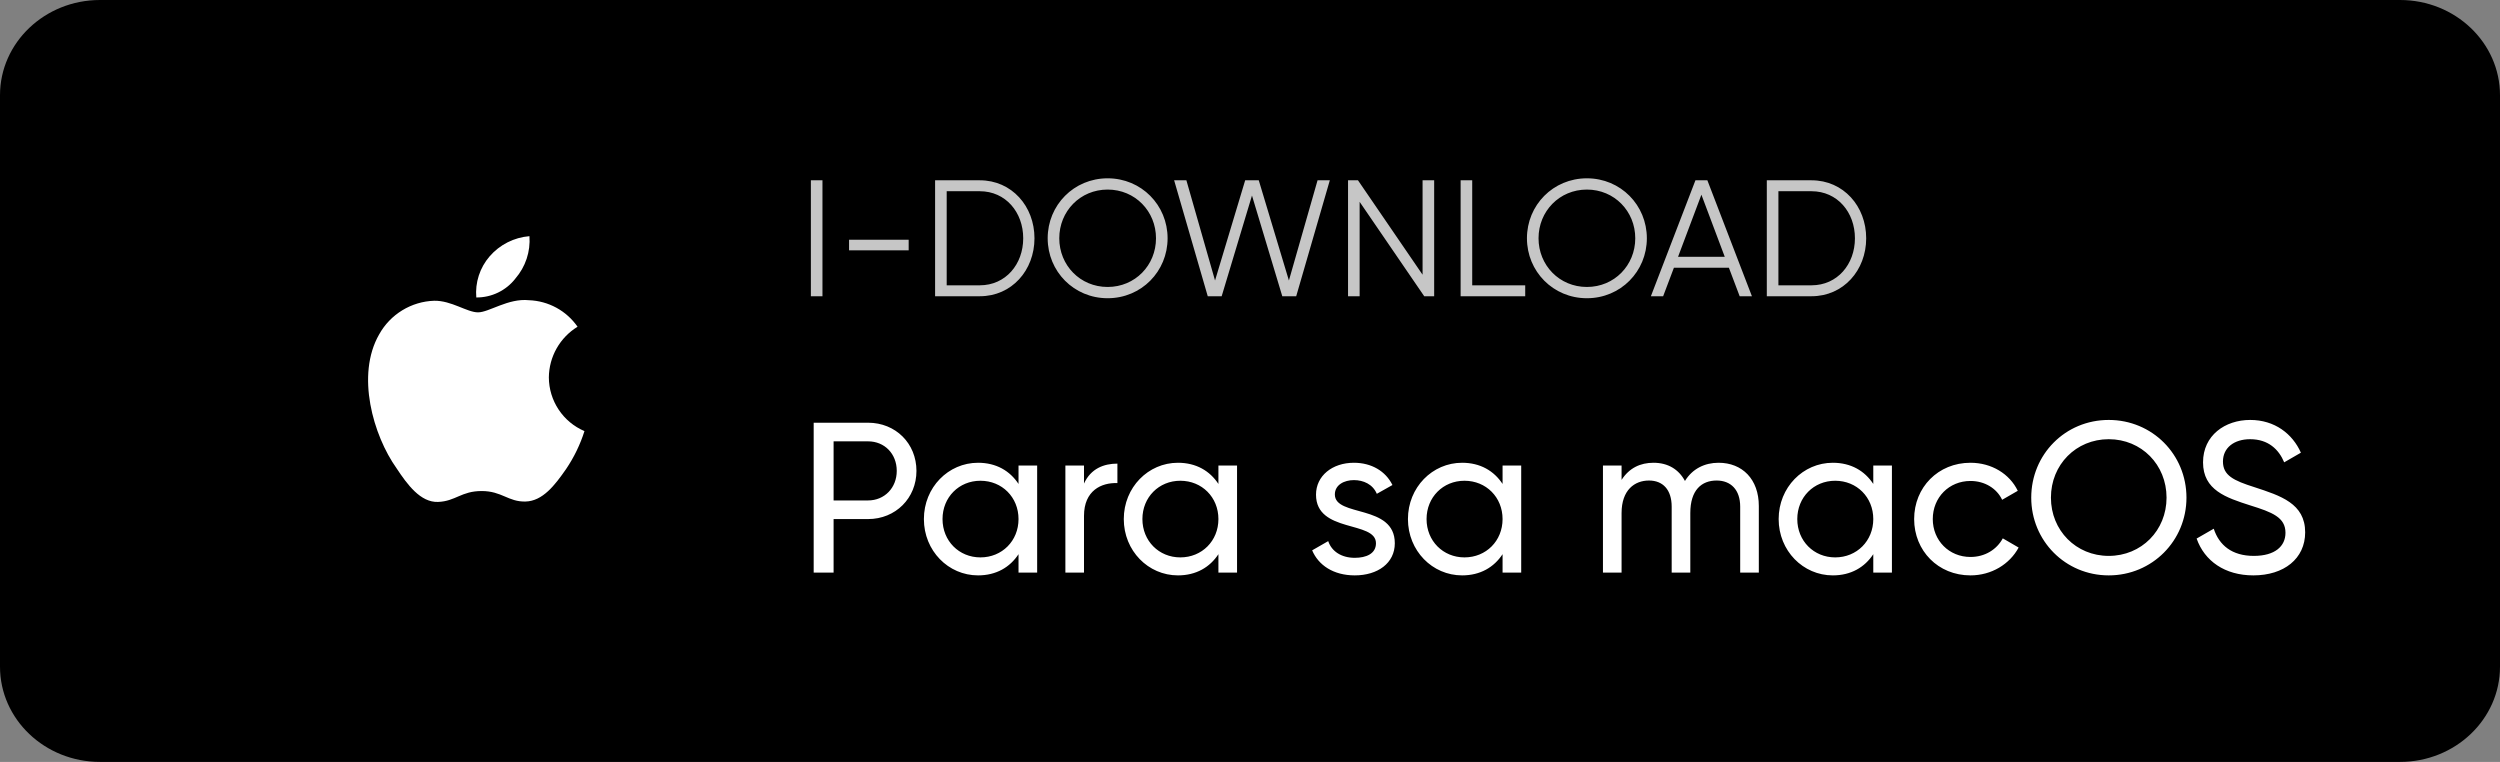
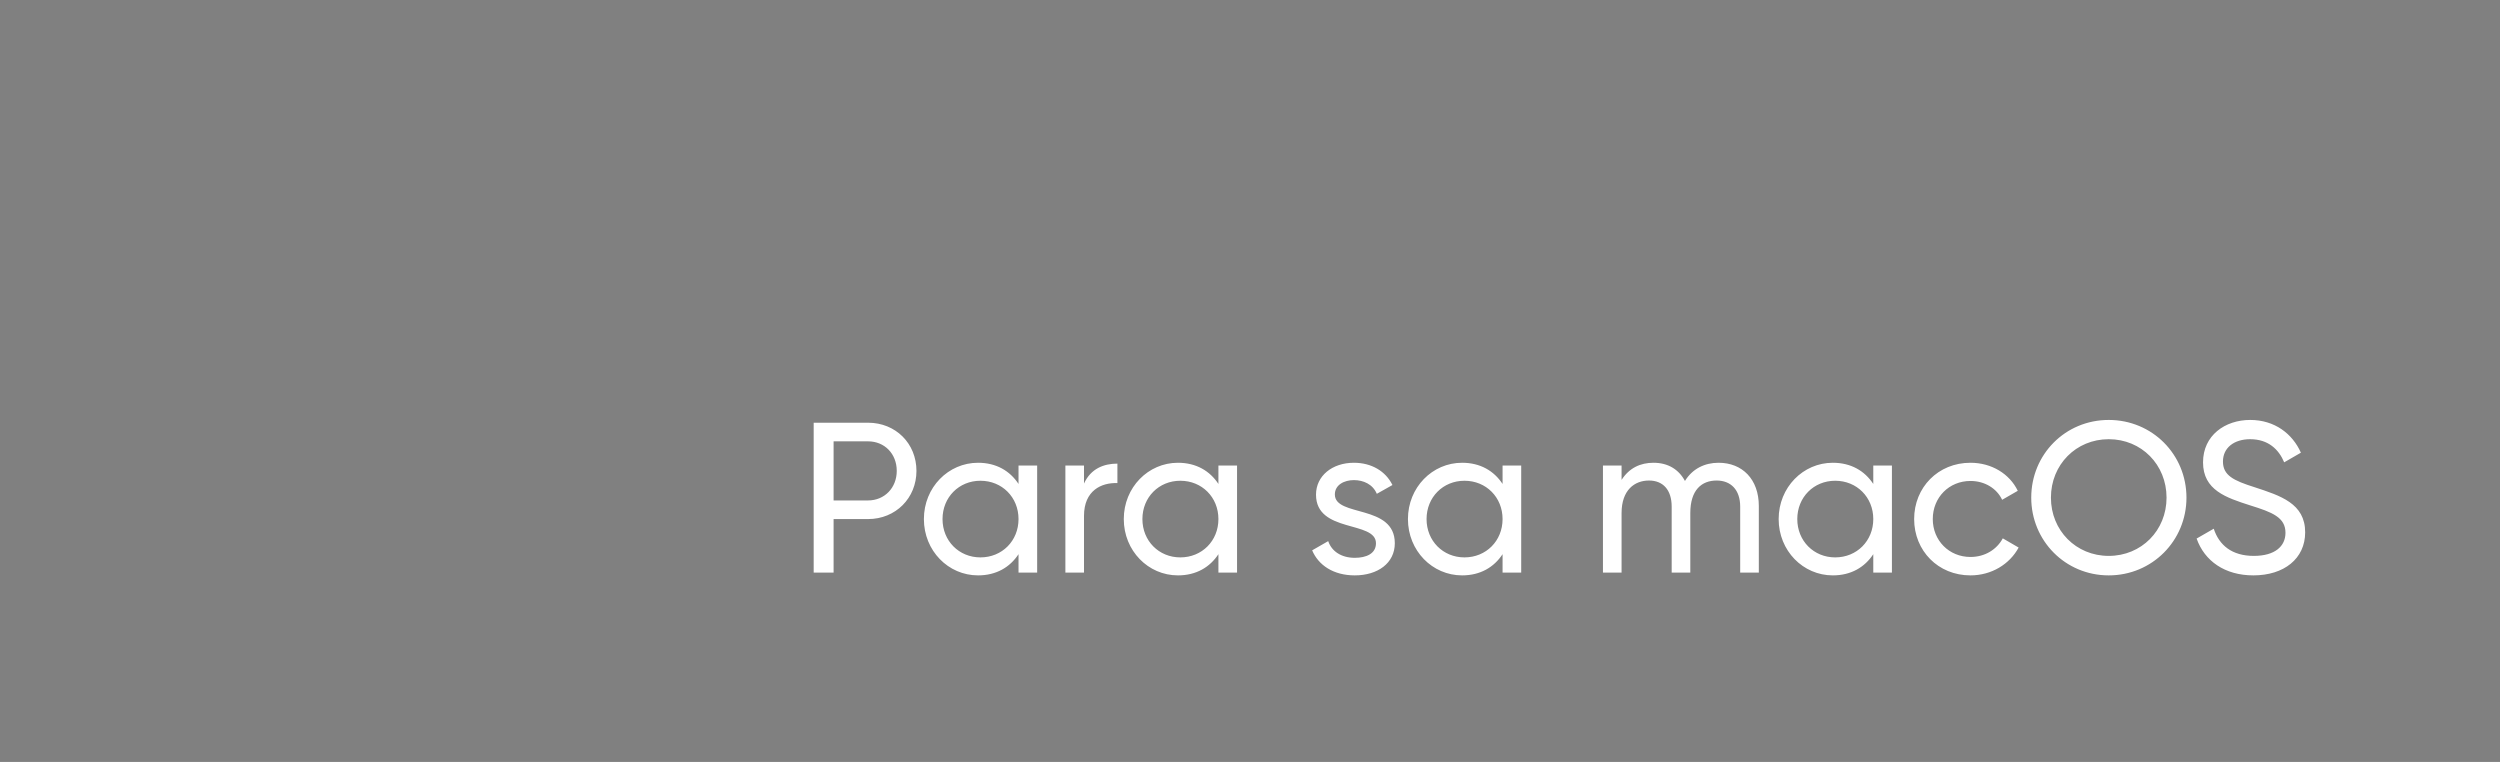
<svg xmlns="http://www.w3.org/2000/svg" width="210" height="64" viewBox="0 0 210 64" fill="none">
  <rect x="0" y="0" width="210" height="64" fill="#808080" stroke="none" />
-   <path d="M201.6 0H8.4C3.761 0 0 3.582 0 8V56C0 60.418 3.761 64 8.4 64H201.6C206.239 64 210 60.418 210 56V8C210 3.582 206.239 0 201.6 0Z" fill="black" />
  <mask id="mask0_280_688" style="mask-type:luminance" maskUnits="userSpaceOnUse" x="24" y="16" width="33" height="32">
-     <path d="M56.007 16H24.007V48H56.007V16Z" fill="white" />
-   </mask>
+     </mask>
  <g mask="url(#mask0_280_688)">
    <path d="M43.291 23.399C43.713 22.913 44.035 22.348 44.238 21.736C44.441 21.125 44.521 20.48 44.474 19.838C43.178 19.943 41.975 20.554 41.125 21.538C40.718 22.009 40.41 22.557 40.218 23.149C40.026 23.742 39.955 24.367 40.009 24.987C40.641 24.992 41.266 24.852 41.835 24.577C42.404 24.302 42.903 23.9 43.291 23.402V23.399ZM46.104 31.699C46.112 30.843 46.337 30.004 46.759 29.26C47.181 28.516 47.785 27.892 48.515 27.446C48.054 26.783 47.445 26.236 46.736 25.849C46.027 25.463 45.237 25.247 44.43 25.218C42.688 25.038 41.081 26.238 40.154 26.238C39.227 26.238 37.922 25.238 36.471 25.263C35.523 25.294 34.598 25.571 33.789 26.066C32.979 26.561 32.311 27.257 31.85 28.087C29.885 31.503 31.35 36.581 33.312 39.338C34.205 40.689 35.321 42.218 36.795 42.162C38.269 42.106 38.748 41.247 40.456 41.247C42.164 41.247 42.688 42.162 44.139 42.129C45.59 42.096 46.617 40.745 47.555 39.394C48.219 38.413 48.738 37.342 49.095 36.213C48.211 35.836 47.456 35.208 46.925 34.406C46.393 33.605 46.108 32.666 46.104 31.704V31.699Z" fill="white" />
  </g>
-   <path d="M68.113 15.145H69.087V24.884H68.113V15.145ZM71.32 21.03V20.14H76.328V21.03H71.32ZM82.304 15.145C84.99 15.145 86.896 17.329 86.896 20.015C86.896 22.7 84.99 24.884 82.304 24.884H78.548V15.145H82.304ZM82.304 23.966C84.475 23.966 85.95 22.199 85.95 20.015C85.95 17.83 84.475 16.063 82.304 16.063H79.522V23.966H82.304ZM93.041 25.051C90.203 25.051 88.005 22.797 88.005 20.015C88.005 17.232 90.203 14.978 93.041 14.978C95.88 14.978 98.078 17.232 98.078 20.015C98.078 22.797 95.88 25.051 93.041 25.051ZM93.041 24.105C95.351 24.105 97.104 22.282 97.104 20.015C97.104 17.747 95.351 15.924 93.041 15.924C90.732 15.924 88.979 17.747 88.979 20.015C88.979 22.282 90.732 24.105 93.041 24.105ZM101.451 24.884L98.627 15.145H99.656L102.063 23.562L104.595 15.145H105.736L108.268 23.562L110.675 15.145H111.705L108.881 24.884H107.712L105.166 16.425L102.62 24.884H101.451ZM119.496 15.145H120.47V24.884H119.635L114.209 16.954V24.884H113.235V15.145H114.07L119.496 23.075V15.145ZM123.666 23.966H128.118V24.884H122.692V15.145H123.666V23.966ZM133.3 25.051C130.461 25.051 128.263 22.797 128.263 20.015C128.263 17.232 130.461 14.978 133.3 14.978C136.138 14.978 138.336 17.232 138.336 20.015C138.336 22.797 136.138 25.051 133.3 25.051ZM133.3 24.105C135.609 24.105 137.362 22.282 137.362 20.015C137.362 17.747 135.609 15.924 133.3 15.924C130.99 15.924 129.237 17.747 129.237 20.015C129.237 22.282 130.99 24.105 133.3 24.105ZM146.132 24.884L145.227 22.491H140.608L139.704 24.884H138.674L142.417 15.145H143.419L147.161 24.884H146.132ZM140.956 21.573H144.88L142.918 16.355L140.956 21.573ZM152.168 15.145C154.854 15.145 156.76 17.329 156.76 20.015C156.76 22.7 154.854 24.884 152.168 24.884H148.412V15.145H152.168ZM152.168 23.966C154.339 23.966 155.814 22.199 155.814 20.015C155.814 17.83 154.339 16.063 152.168 16.063H149.386V23.966H152.168Z" fill="#C6C6C6" />
  <path d="M72.917 35.508C75.237 35.508 76.982 37.253 76.982 39.555C76.982 41.839 75.237 43.602 72.917 43.602H70.022V48.098H68.349V35.508H72.917ZM72.917 42.037C74.302 42.037 75.327 40.976 75.327 39.555C75.327 38.116 74.302 37.073 72.917 37.073H70.022V42.037H72.917ZM85.556 39.106H87.121V48.098H85.556V46.551C84.837 47.648 83.686 48.332 82.157 48.332C79.657 48.332 77.607 46.264 77.607 43.602C77.607 40.94 79.657 38.872 82.157 38.872C83.686 38.872 84.837 39.555 85.556 40.652V39.106ZM82.355 46.821C84.171 46.821 85.556 45.436 85.556 43.602C85.556 41.767 84.171 40.383 82.355 40.383C80.556 40.383 79.172 41.767 79.172 43.602C79.172 45.436 80.556 46.821 82.355 46.821ZM91.056 40.616C91.632 39.357 92.729 38.944 93.862 38.944V40.58C92.513 40.526 91.056 41.21 91.056 43.332V48.098H89.492V39.106H91.056V40.616ZM102.347 39.106H103.912V48.098H102.347V46.551C101.628 47.648 100.477 48.332 98.948 48.332C96.448 48.332 94.398 46.264 94.398 43.602C94.398 40.94 96.448 38.872 98.948 38.872C100.477 38.872 101.628 39.555 102.347 40.652V39.106ZM99.146 46.821C100.962 46.821 102.347 45.436 102.347 43.602C102.347 41.767 100.962 40.383 99.146 40.383C97.347 40.383 95.962 41.767 95.962 43.602C95.962 45.436 97.347 46.821 99.146 46.821ZM112.128 41.534C112.128 43.458 117.164 42.325 117.164 45.634C117.164 47.307 115.725 48.332 113.8 48.332C112.002 48.332 110.743 47.469 110.221 46.228L111.57 45.454C111.858 46.318 112.685 46.857 113.8 46.857C114.754 46.857 115.581 46.516 115.581 45.634C115.581 43.71 110.545 44.807 110.545 41.551C110.545 39.969 111.912 38.872 113.728 38.872C115.203 38.872 116.39 39.573 116.966 40.742L115.653 41.48C115.311 40.67 114.52 40.329 113.728 40.329C112.919 40.329 112.128 40.724 112.128 41.534ZM126.216 39.106H127.781V48.098H126.216V46.551C125.497 47.648 124.346 48.332 122.817 48.332C120.317 48.332 118.267 46.264 118.267 43.602C118.267 40.94 120.317 38.872 122.817 38.872C124.346 38.872 125.497 39.555 126.216 40.652V39.106ZM123.015 46.821C124.831 46.821 126.216 45.436 126.216 43.602C126.216 41.767 124.831 40.383 123.015 40.383C121.216 40.383 119.831 41.767 119.831 43.602C119.831 45.436 121.216 46.821 123.015 46.821ZM144.36 38.872C146.356 38.872 147.741 40.257 147.741 42.505V48.098H146.176V42.559C146.176 41.138 145.385 40.364 144.198 40.364C142.939 40.364 141.986 41.156 141.986 43.098V48.098H140.421V42.559C140.421 41.138 139.684 40.364 138.515 40.364C137.31 40.364 136.212 41.156 136.212 43.098V48.098H134.648V39.106H136.212V40.311C136.86 39.303 137.795 38.872 138.892 38.872C140.115 38.872 141.015 39.429 141.536 40.401C142.166 39.375 143.191 38.872 144.36 38.872ZM157.356 39.106H158.921V48.098H157.356V46.551C156.637 47.648 155.486 48.332 153.957 48.332C151.457 48.332 149.407 46.264 149.407 43.602C149.407 40.94 151.457 38.872 153.957 38.872C155.486 38.872 156.637 39.555 157.356 40.652V39.106ZM154.155 46.821C155.972 46.821 157.356 45.436 157.356 43.602C157.356 41.767 155.972 40.383 154.155 40.383C152.357 40.383 150.972 41.767 150.972 43.602C150.972 45.436 152.357 46.821 154.155 46.821ZM165.518 48.332C162.803 48.332 160.788 46.264 160.788 43.602C160.788 40.94 162.803 38.872 165.518 38.872C167.299 38.872 168.81 39.807 169.493 41.228L168.18 41.983C167.73 41.03 166.723 40.401 165.518 40.401C163.72 40.401 162.353 41.785 162.353 43.602C162.353 45.4 163.72 46.785 165.518 46.785C166.741 46.785 167.73 46.156 168.234 45.221L169.565 45.994C168.81 47.397 167.281 48.332 165.518 48.332ZM177.134 48.332C173.483 48.332 170.624 45.418 170.624 41.803C170.624 38.17 173.483 35.275 177.134 35.275C180.785 35.275 183.663 38.17 183.663 41.803C183.663 45.418 180.785 48.332 177.134 48.332ZM177.134 46.695C179.886 46.695 181.99 44.555 181.99 41.803C181.99 39.034 179.886 36.893 177.134 36.893C174.383 36.893 172.278 39.034 172.278 41.803C172.278 44.555 174.383 46.695 177.134 46.695ZM189.282 48.332C186.89 48.332 185.181 47.127 184.516 45.239L185.955 44.411C186.404 45.796 187.483 46.695 189.318 46.695C191.098 46.695 191.98 45.886 191.98 44.753C191.98 43.458 190.865 43.026 189.012 42.451C186.998 41.803 185.055 41.174 185.055 38.836C185.055 36.57 186.908 35.275 189.012 35.275C191.08 35.275 192.573 36.444 193.275 38.026L191.872 38.836C191.422 37.757 190.541 36.893 189.012 36.893C187.663 36.893 186.728 37.613 186.728 38.764C186.728 39.933 187.609 40.364 189.372 40.922C191.566 41.642 193.634 42.289 193.634 44.717C193.634 46.929 191.854 48.332 189.282 48.332Z" fill="white" />
</svg>